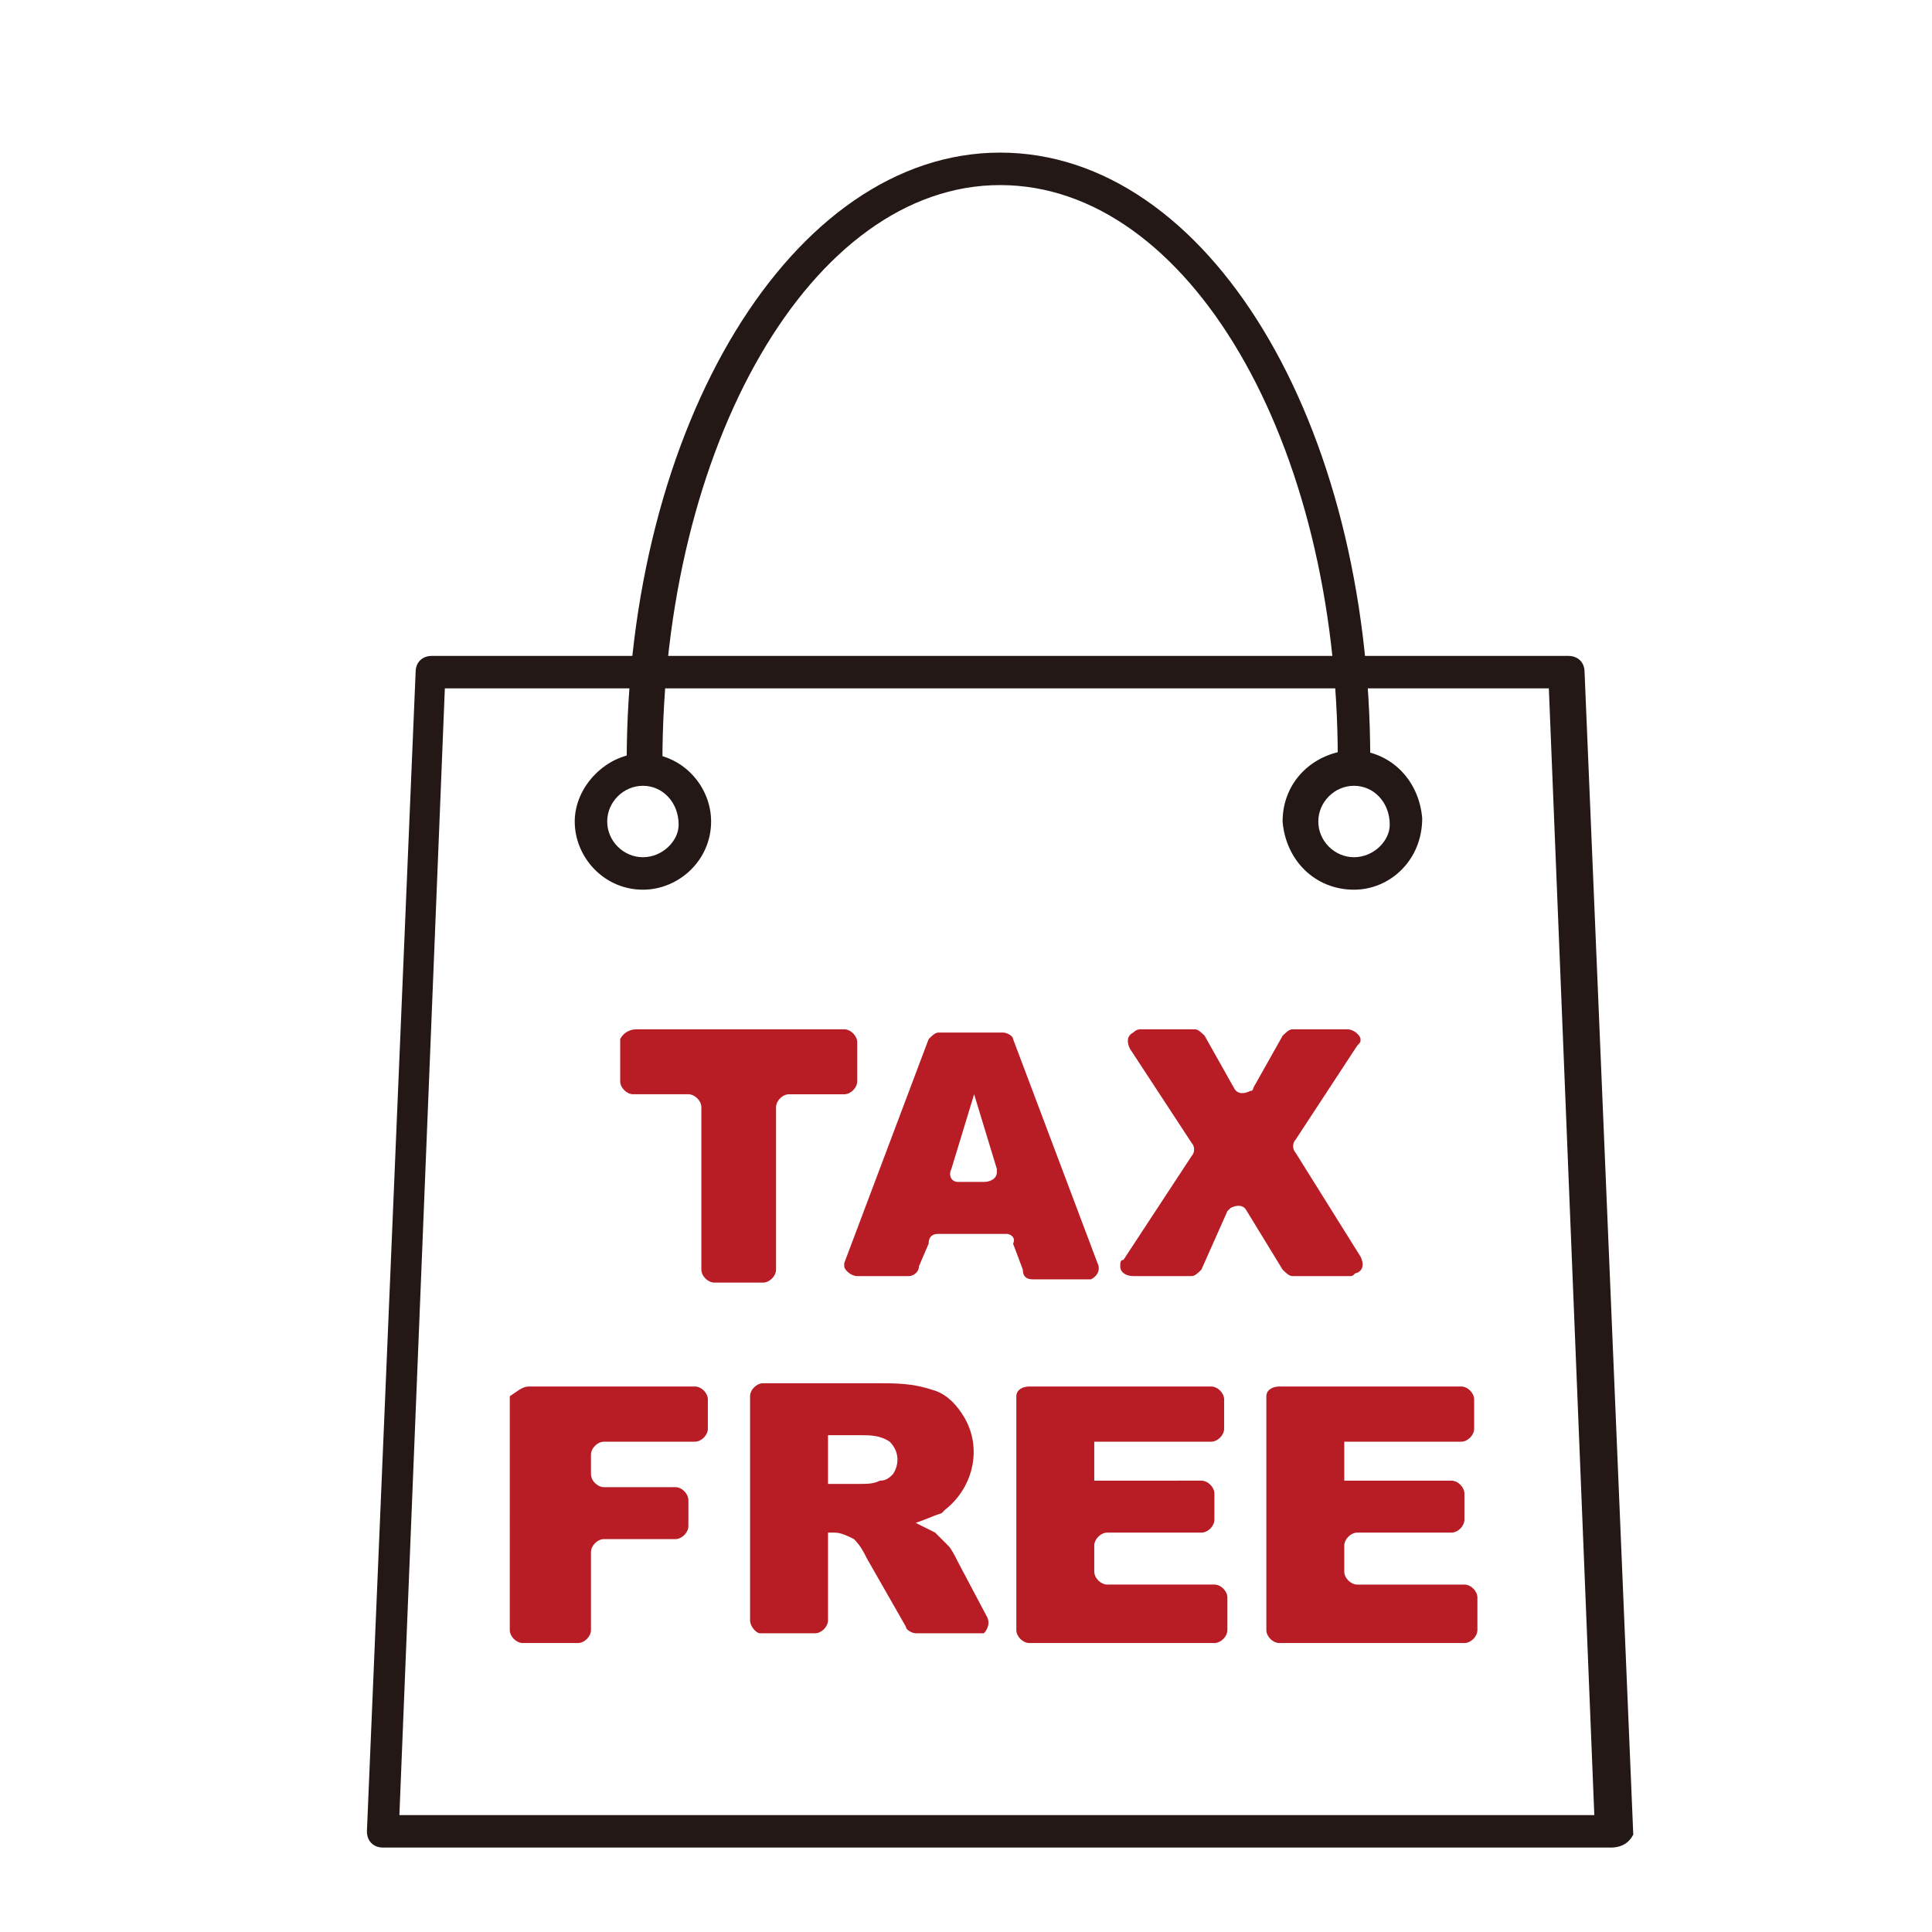
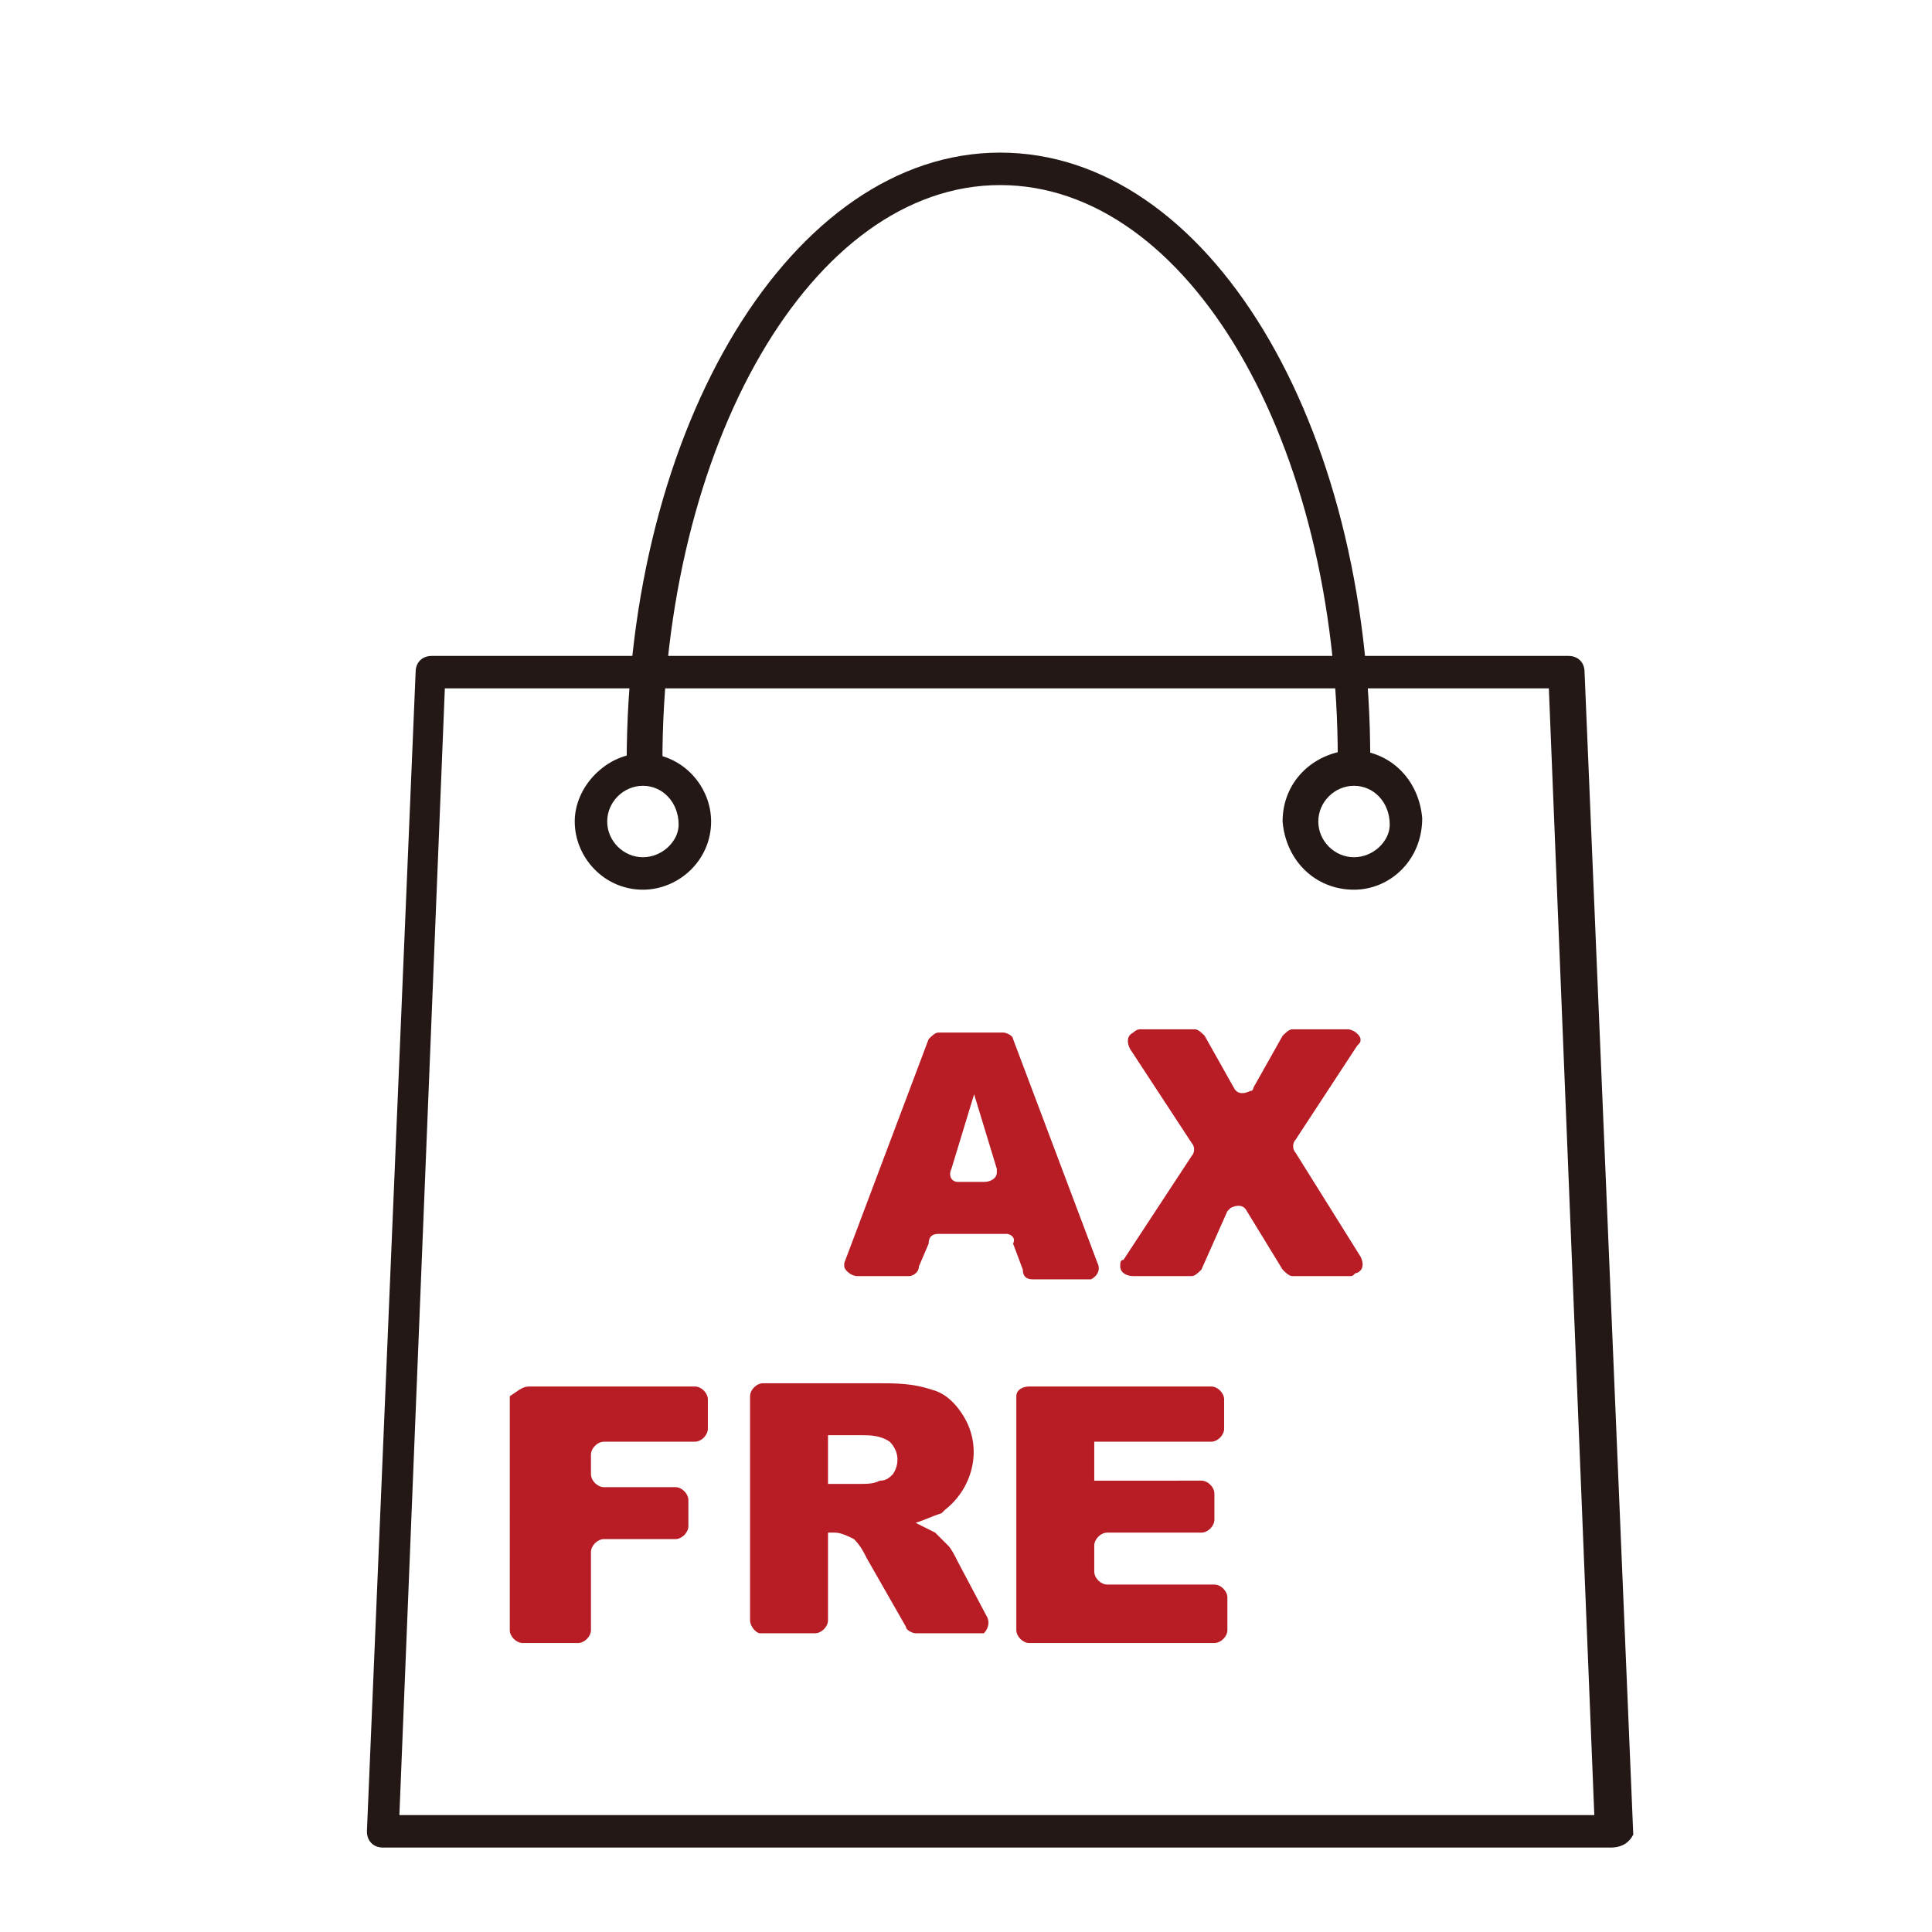
<svg xmlns="http://www.w3.org/2000/svg" version="1.1" id="レイヤー_1" x="0px" y="0px" viewBox="0 0 59.5 59.5" style="enable-background:new 0 0 59.5 59.5;" xml:space="preserve">
  <style type="text/css">
	.st0{fill:#231815;}
	.st1{fill:#B81C25;}
	.st2{fill:none;}
</style>
  <title>アセット 27</title>
  <path class="st0" d="M49.6,56.9H11.8c-0.3,0-0.5-0.2-0.5-0.5c0,0,0,0,0,0l1.5-35.7c0-0.3,0.2-0.5,0.5-0.5h35c0.3,0,0.5,0.2,0.5,0.5  l1.5,35.8C50.2,56.7,50,56.9,49.6,56.9C49.7,57,49.7,57,49.6,56.9L49.6,56.9z M12.3,55.9h36.8l-1.4-34.7H13.7L12.3,55.9z" />
  <path class="st0" d="M41.7,23.9c-0.3,0-0.5-0.2-0.5-0.5c0-9.8-4.6-17.7-10.4-17.7s-10.4,8-10.4,17.8c0,0.3-0.3,0.5-0.6,0.5  c-0.2,0-0.4-0.2-0.5-0.5c0-10.4,5.1-18.8,11.5-18.8S42.2,13,42.2,23.4C42.2,23.7,41.9,23.9,41.7,23.9z" />
  <path class="st0" d="M19.8,27.4c-1.2,0-2.1-1-2.1-2.1s1-2.1,2.1-2.1c1.2,0,2.1,1,2.1,2.1c0,0,0,0,0,0C21.9,26.5,20.9,27.4,19.8,27.4  z M19.8,24.2c-0.6,0-1.1,0.5-1.1,1.1c0,0.6,0.5,1.1,1.1,1.1c0.6,0,1.1-0.5,1.1-1C20.9,24.7,20.4,24.2,19.8,24.2  C19.8,24.2,19.8,24.2,19.8,24.2L19.8,24.2z" />
  <path class="st0" d="M41.7,27.4c-1.2,0-2.1-0.9-2.2-2.1c0-1.2,0.9-2.1,2.1-2.2c1.2,0,2.1,0.9,2.2,2.1c0,0,0,0,0,0  C43.8,26.5,42.8,27.4,41.7,27.4z M41.7,24.2c-0.6,0-1.1,0.5-1.1,1.1c0,0.6,0.5,1.1,1.1,1.1c0.6,0,1.1-0.5,1.1-1  C42.8,24.7,42.3,24.2,41.7,24.2C41.7,24.2,41.7,24.2,41.7,24.2L41.7,24.2z" />
-   <path class="st1" d="M19.6,31.7H26c0.2,0,0.4,0.2,0.4,0.4v1.2c0,0.2-0.2,0.4-0.4,0.4l0,0h-1.7c-0.2,0-0.4,0.2-0.4,0.4l0,0v5  c0,0.2-0.2,0.4-0.4,0.4l0,0H22c-0.2,0-0.4-0.2-0.4-0.4l0,0v-5c0-0.2-0.2-0.4-0.4-0.4l0,0h-1.7c-0.2,0-0.4-0.2-0.4-0.4l0,0V32  C19.2,31.8,19.4,31.7,19.6,31.7C19.6,31.7,19.6,31.7,19.6,31.7z" />
  <path class="st1" d="M31,38h-2.1c-0.2,0-0.3,0.1-0.3,0.3L28.3,39c0,0.2-0.2,0.3-0.3,0.3h-1.6c-0.2,0-0.4-0.2-0.4-0.3  c0,0,0-0.1,0-0.1l2.6-6.9c0.1-0.1,0.2-0.2,0.3-0.2h2c0.1,0,0.3,0.1,0.3,0.2l2.6,6.9c0.1,0.2,0,0.4-0.2,0.5c0,0-0.1,0-0.1,0h-1.7  c-0.2,0-0.3-0.1-0.3-0.3l-0.3-0.8C31.3,38.1,31.1,38,31,38z M30.3,36.4c0.2,0,0.4-0.1,0.4-0.3c0,0,0-0.1,0-0.1l-0.7-2.3l-0.7,2.3  c-0.1,0.2,0,0.4,0.2,0.4c0,0,0.1,0,0.1,0L30.3,36.4z" />
  <path class="st1" d="M35.1,31.7h1.7c0.1,0,0.2,0.1,0.3,0.2l0.9,1.6c0.1,0.2,0.3,0.2,0.5,0.1c0.1,0,0.1-0.1,0.1-0.1l0.9-1.6  c0.1-0.1,0.2-0.2,0.3-0.2h1.7c0.2,0,0.4,0.2,0.4,0.3c0,0.1,0,0.1-0.1,0.2l-1.9,2.9c-0.1,0.1-0.1,0.3,0,0.4l2,3.2  c0.1,0.2,0.1,0.4-0.1,0.5c-0.1,0-0.1,0.1-0.2,0.1h-1.8c-0.1,0-0.2-0.1-0.3-0.2l-1.1-1.8c-0.1-0.2-0.3-0.2-0.5-0.1  c0,0-0.1,0.1-0.1,0.1L37,39.1c-0.1,0.1-0.2,0.2-0.3,0.2h-1.8c-0.2,0-0.4-0.1-0.4-0.3c0-0.1,0-0.2,0.1-0.2l2.1-3.2  c0.1-0.1,0.1-0.3,0-0.4l-1.9-2.9c-0.1-0.2-0.1-0.4,0.1-0.5C35,31.7,35.1,31.7,35.1,31.7z" />
  <path class="st1" d="M16.3,42.7h5.1c0.2,0,0.4,0.2,0.4,0.4l0,0v0.9c0,0.2-0.2,0.4-0.4,0.4l0,0h-2.8c-0.2,0-0.4,0.2-0.4,0.4l0,0v0.6  c0,0.2,0.2,0.4,0.4,0.4l0,0h2.2c0.2,0,0.4,0.2,0.4,0.4l0,0v0.8c0,0.2-0.2,0.4-0.4,0.4l0,0h-2.2c-0.2,0-0.4,0.2-0.4,0.4l0,0v2.4  c0,0.2-0.2,0.4-0.4,0.4l0,0h-1.7c-0.2,0-0.4-0.2-0.4-0.4l0,0V43C16,42.8,16.1,42.7,16.3,42.7z" />
  <path class="st1" d="M23.1,49.9V43c0-0.2,0.2-0.4,0.4-0.4l0,0H27c0.6,0,1.1,0,1.7,0.2c0.4,0.1,0.7,0.4,0.9,0.7c0.7,1,0.4,2.3-0.5,3  c0,0-0.1,0.1-0.1,0.1c-0.3,0.1-0.5,0.2-0.8,0.3c0.2,0.1,0.4,0.2,0.6,0.3c0.1,0.1,0.3,0.3,0.4,0.4c0.1,0.1,0.2,0.3,0.3,0.5l0.9,1.7  c0.1,0.2,0,0.4-0.1,0.5c-0.1,0-0.1,0-0.2,0h-1.9c-0.1,0-0.3-0.1-0.3-0.2l-1.2-2.1c-0.1-0.2-0.2-0.4-0.4-0.6  c-0.2-0.1-0.4-0.2-0.6-0.2h-0.2v2.7c0,0.2-0.2,0.4-0.4,0.4l0,0h-1.7C23.3,50.3,23.1,50.1,23.1,49.9C23.1,49.9,23.1,49.9,23.1,49.9z   M25.5,45.7h1c0.2,0,0.4,0,0.6-0.1c0.2,0,0.3-0.1,0.4-0.2c0.2-0.3,0.2-0.7-0.1-1c-0.3-0.2-0.6-0.2-0.9-0.2h-1V45.7z" />
  <path class="st1" d="M31.7,42.7h5.6c0.2,0,0.4,0.2,0.4,0.4c0,0,0,0,0,0v0.9c0,0.2-0.2,0.4-0.4,0.4c0,0,0,0,0,0h-3.6v1.2H37  c0.2,0,0.4,0.2,0.4,0.4c0,0,0,0,0,0v0.8c0,0.2-0.2,0.4-0.4,0.4c0,0,0,0,0,0h-2.9c-0.2,0-0.4,0.2-0.4,0.4c0,0,0,0,0,0v0.8  c0,0.2,0.2,0.4,0.4,0.4c0,0,0,0,0,0h3.3c0.2,0,0.4,0.2,0.4,0.4c0,0,0,0,0,0v1c0,0.2-0.2,0.4-0.4,0.4c0,0,0,0,0,0h-5.7  c-0.2,0-0.4-0.2-0.4-0.4l0,0V43C31.3,42.8,31.5,42.7,31.7,42.7z" />
-   <path class="st1" d="M39.4,42.7h5.6c0.2,0,0.4,0.2,0.4,0.4c0,0,0,0,0,0v0.9c0,0.2-0.2,0.4-0.4,0.4c0,0,0,0,0,0h-3.6v1.2h3.3  c0.2,0,0.4,0.2,0.4,0.4c0,0,0,0,0,0v0.8c0,0.2-0.2,0.4-0.4,0.4c0,0,0,0,0,0h-2.9c-0.2,0-0.4,0.2-0.4,0.4c0,0,0,0,0,0v0.8  c0,0.2,0.2,0.4,0.4,0.4c0,0,0,0,0,0h3.3c0.2,0,0.4,0.2,0.4,0.4c0,0,0,0,0,0v1c0,0.2-0.2,0.4-0.4,0.4c0,0,0,0,0,0h-5.7  c-0.2,0-0.4-0.2-0.4-0.4c0,0,0,0,0,0V43C39,42.8,39.2,42.7,39.4,42.7z" />
-   <rect y="0" class="st2" width="59.5" height="59.5" />
</svg>